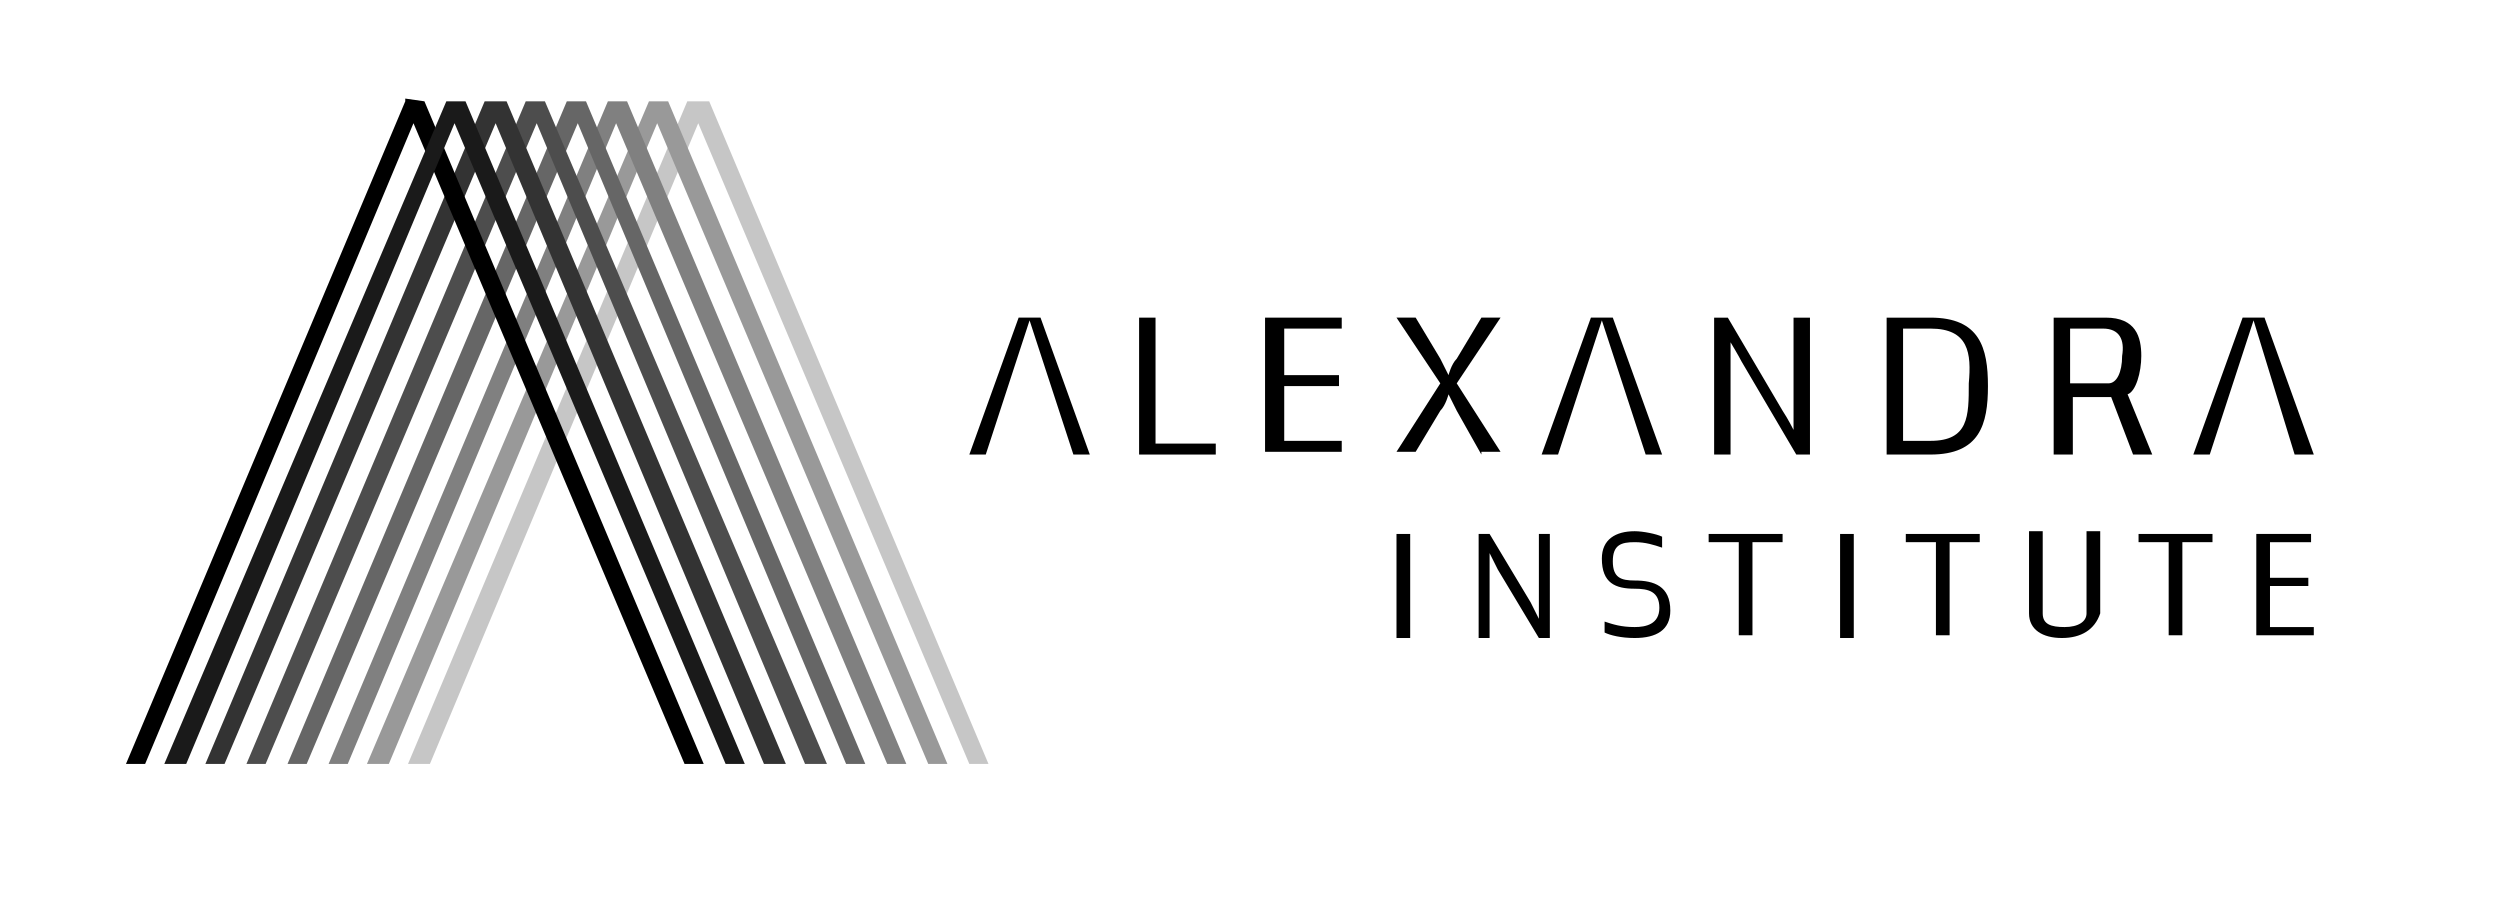
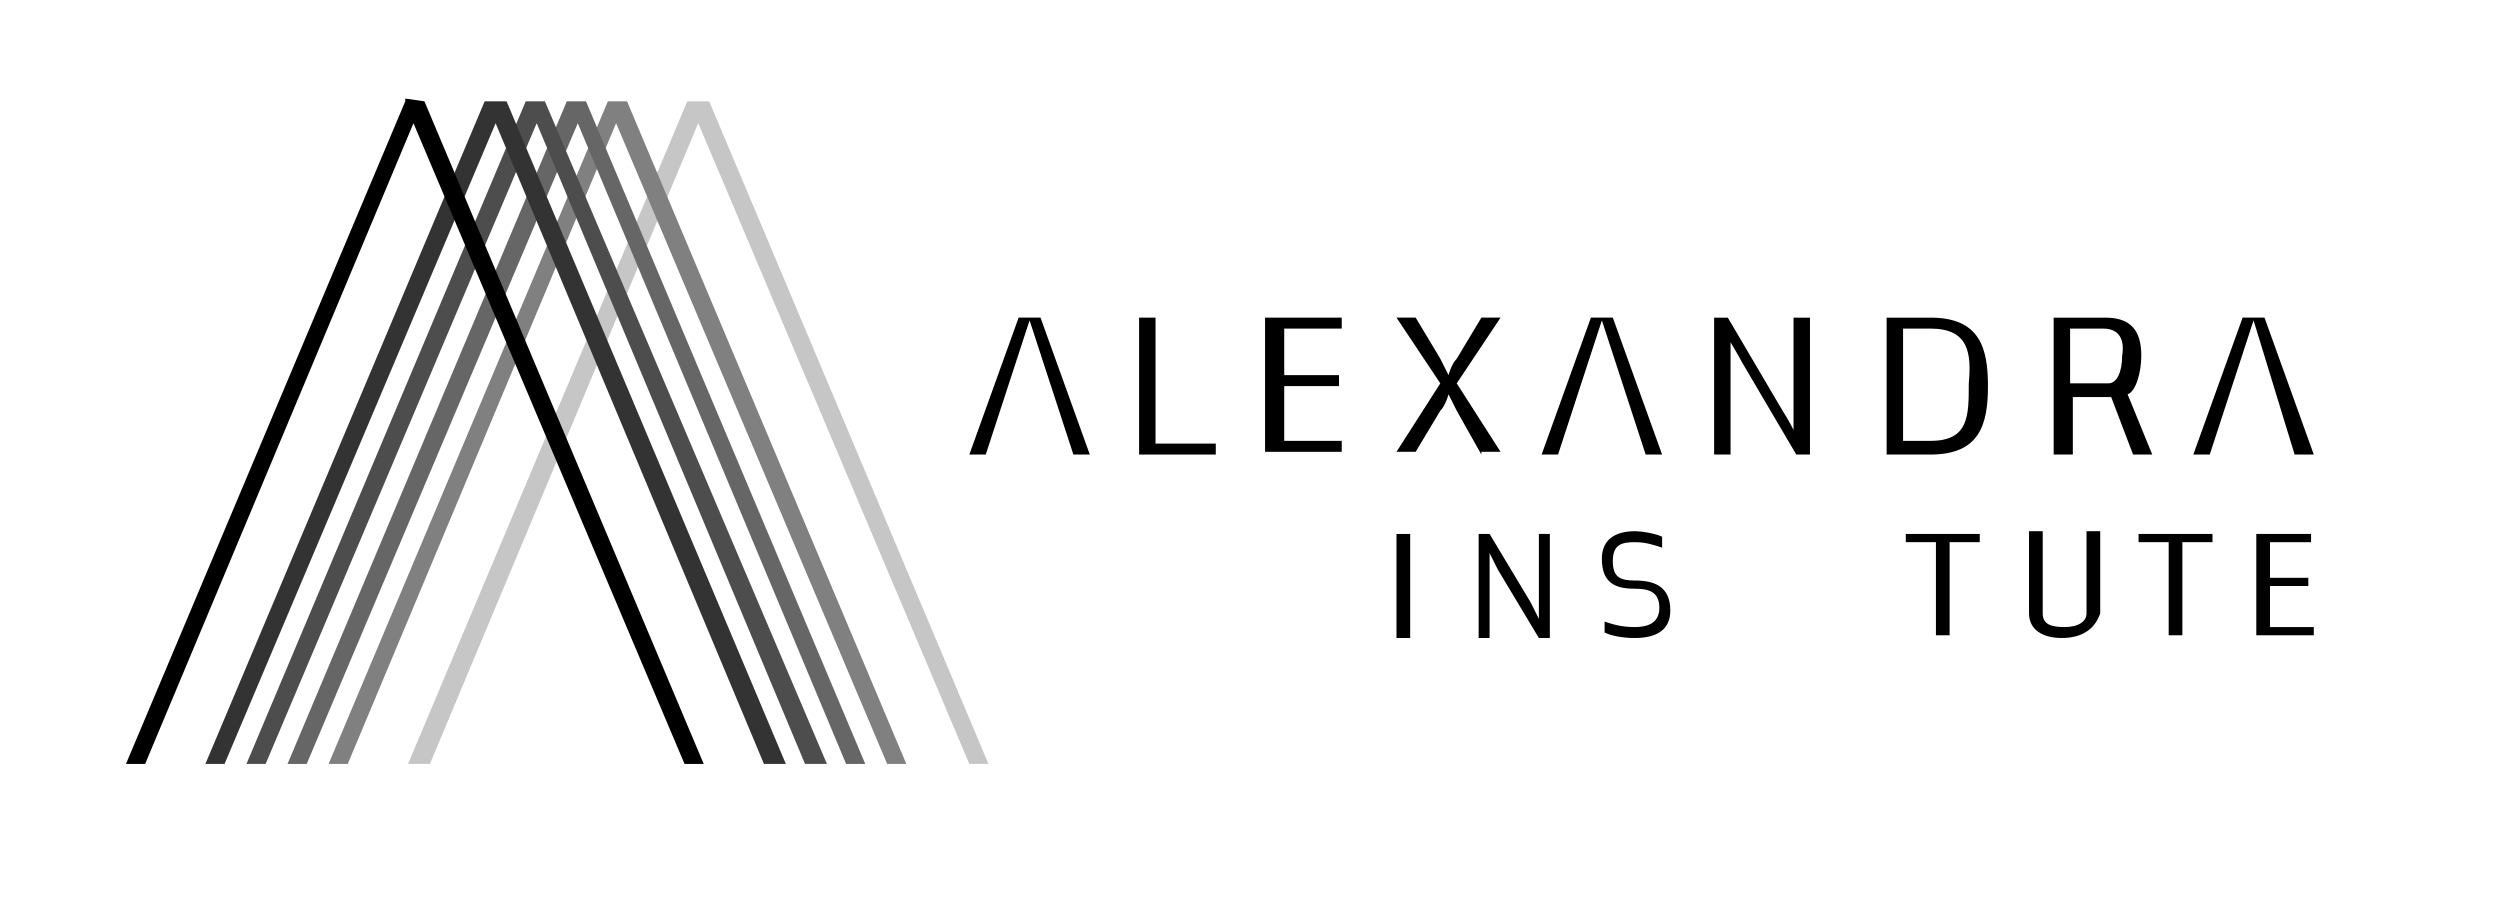
<svg xmlns="http://www.w3.org/2000/svg" version="1.1" id="Layer_1" x="0px" y="0px" viewBox="0 0 91.3 33.7" style="enable-background:new 0 0 91.3 33.7;" xml:space="preserve">
  <style type="text/css">
	.st0{fill:#C6C6C6;}
	.st1{fill:#999999;}
	.st2{fill:#808080;}
	.st3{fill:#666666;}
	.st4{fill:#4D4D4D;}
	.st5{fill:#333333;}
	.st6{fill:#1A1A1A;}
</style>
  <g>
    <polygon points="38,11.6 37.2,11.6 35.4,16.6 36,16.6 37.6,11.7 39.2,16.6 39.8,16.6  " />
    <polygon points="58.9,11.6 58.1,11.6 56.3,16.6 56.9,16.6 58.5,11.7 60.1,16.6 60.7,16.6  " />
    <polygon points="82.7,11.6 81.9,11.6 80.1,16.6 80.7,16.6 82.3,11.7 83.8,16.6 84.5,16.6  " />
    <path d="M41.6,16.6v-5h0.6v4.6h2.2v0.4H41.6z" />
    <path d="M46.2,16.6v-5h2.8V12h-2.1v1.7h2v0.4h-2v2H49v0.4H46.2z" />
    <path d="M54.1,16.6L53.2,15c-0.1-0.2-0.3-0.6-0.3-0.6s-0.1,0.4-0.3,0.6l-0.9,1.5H51l1.6-2.5L51,11.6h0.7l0.9,1.5   c0.1,0.2,0.3,0.6,0.3,0.6s0.1-0.4,0.3-0.6l0.9-1.5h0.7L53.2,14l1.6,2.5H54.1z" />
    <path d="M65.6,16.6l-2-3.4c-0.1-0.2-0.4-0.7-0.4-0.7s0,0.6,0,0.8v3.3h-0.6v-5h0.5l2,3.4c0.2,0.3,0.4,0.7,0.4,0.7s0-0.5,0-0.8v-3.3   h0.6v5H65.6z" />
    <path d="M70.5,16.6c-0.1,0-1.6,0-1.6,0v-5h1.6c1.8,0,2.1,1.1,2.1,2.5C72.6,15.5,72.3,16.6,70.5,16.6z M70.5,12h-1v4.1   c0.3,0,1,0,1,0c1.4,0,1.4-0.9,1.4-2.1C72,12.9,71.9,12,70.5,12z" />
    <path d="M77.9,16.6c0,0-0.8-2.1-0.8-2.1h-1.4v2.1H75v-5h1.9c1.1,0,1.3,0.7,1.3,1.4c0,0.6-0.2,1.3-0.5,1.4l0.9,2.2H77.9z M76.8,12   h-1.2v2h1.4c0.3,0,0.5-0.4,0.5-1C77.6,12.4,77.4,12,76.8,12z" />
  </g>
  <path d="M51,23.3v-3.8h0.5v3.8H51z" />
  <path d="M56.2,23.3l-1.5-2.5c-0.1-0.2-0.3-0.6-0.3-0.6s0,0.5,0,0.6v2.5H54v-3.8h0.4l1.5,2.5c0.1,0.2,0.3,0.6,0.3,0.6s0-0.4,0-0.6  v-2.5h0.4v3.8H56.2z" />
  <path d="M59.7,23.3c-0.5,0-0.9-0.1-1.1-0.2v-0.4c0.3,0.1,0.6,0.2,1.1,0.2c0.4,0,0.9-0.1,0.9-0.7c0-0.6-0.4-0.7-0.9-0.7  c-0.7,0-1.2-0.2-1.2-1.1c0-0.7,0.5-1,1.2-1c0.3,0,0.8,0.1,1,0.2V20c-0.3-0.1-0.6-0.2-1-0.2c-0.5,0-0.8,0.1-0.8,0.7  c0,0.6,0.3,0.7,0.8,0.7c0.7,0,1.3,0.2,1.3,1.1C61,23,60.5,23.3,59.7,23.3z" />
-   <path d="M64,19.8v3.4h-0.5v-3.4h-1.1v-0.3h2.7v0.3H64z" />
-   <path d="M67.2,23.3v-3.8h0.5v3.8H67.2z" />
+   <path d="M67.2,23.3v-3.8v3.8H67.2z" />
  <path d="M71.2,19.8v3.4h-0.5v-3.4h-1.1v-0.3h2.7v0.3H71.2z" />
  <path d="M75.3,23.3c-0.7,0-1.2-0.3-1.2-0.9v-3h0.5v3c0,0.4,0.3,0.5,0.8,0.5c0.5,0,0.8-0.2,0.8-0.5v-3h0.5v3  C76.5,23,76,23.3,75.3,23.3z" />
  <path d="M79.7,19.8v3.4h-0.5v-3.4h-1.1v-0.3h2.7v0.3H79.7z" />
  <path d="M82.4,23.3v-3.8h2v0.3h-1.5v1.3h1.4v0.3h-1.4v1.5h1.6v0.3H82.4z" />
  <polygon class="st0" points="36.1,27.9 25.9,3.7 25.9,3.7 25.1,3.7 25.1,3.7 14.9,27.9 15.7,27.9 25.5,4.5 35.4,27.9 " />
-   <polygon class="st1" points="34.6,27.9 24.4,3.7 24.4,3.7 23.7,3.7 23.7,3.7 13.4,27.9 14.2,27.9 24,4.5 33.9,27.9 " />
  <polygon class="st2" points="33.1,27.9 22.9,3.7 22.9,3.7 22.2,3.7 22.2,3.7 12,27.9 12.7,27.9 22.5,4.5 32.4,27.9 " />
  <polygon class="st3" points="31.6,27.9 21.4,3.7 21.4,3.7 20.7,3.7 20.7,3.7 10.5,27.9 11.2,27.9 21.1,4.5 30.9,27.9 " />
  <polygon class="st4" points="30.2,27.9 19.9,3.7 19.9,3.7 19.2,3.7 19.2,3.7 9,27.9 9.7,27.9 19.6,4.5 29.4,27.9 " />
  <polygon class="st5" points="28.7,27.9 18.5,3.7 18.5,3.7 17.7,3.7 17.7,3.7 7.5,27.9 8.2,27.9 18.1,4.5 27.9,27.9 " />
  <polygon points="25.7,27.9 15.5,3.7 14.8,3.6 14.8,3.7 14.8,3.7 4.6,27.9 5.3,27.9 15.1,4.5 25,27.9 " />
-   <polygon class="st6" points="27.2,27.9 17,3.7 17,3.7 16.3,3.7 16.3,3.7 6,27.9 6.8,27.9 16.6,4.5 26.5,27.9 " />
</svg>